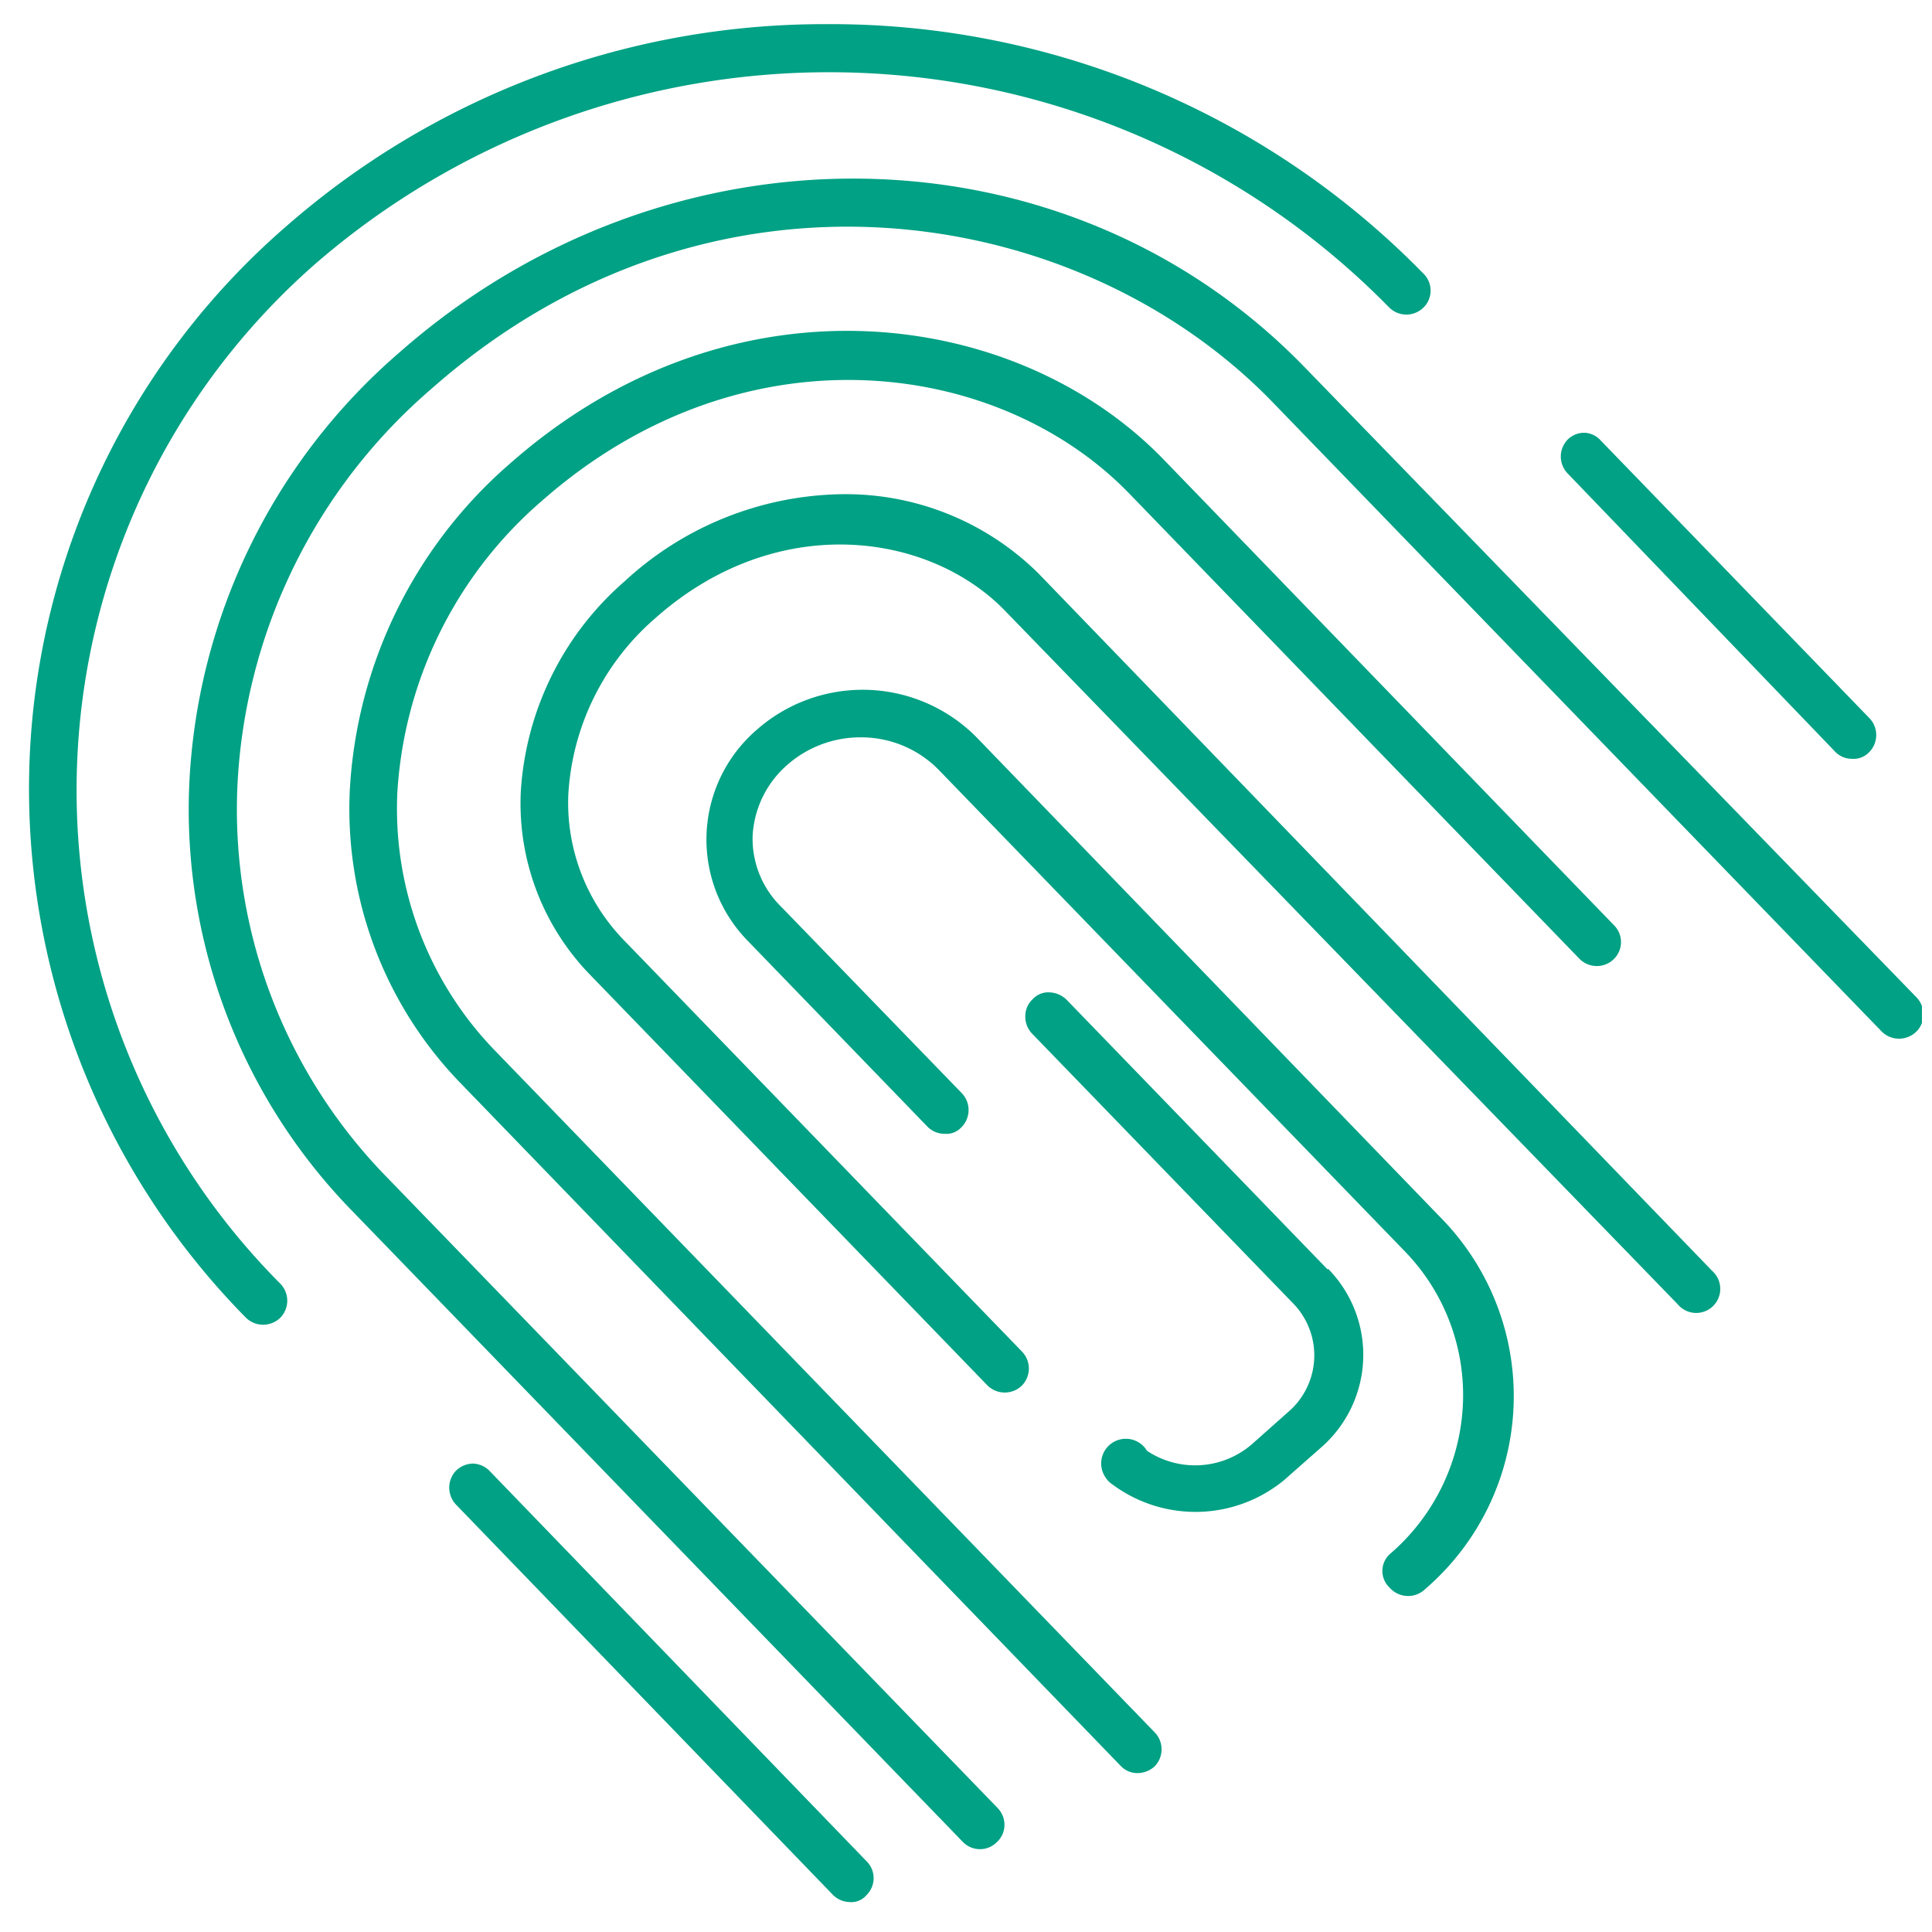
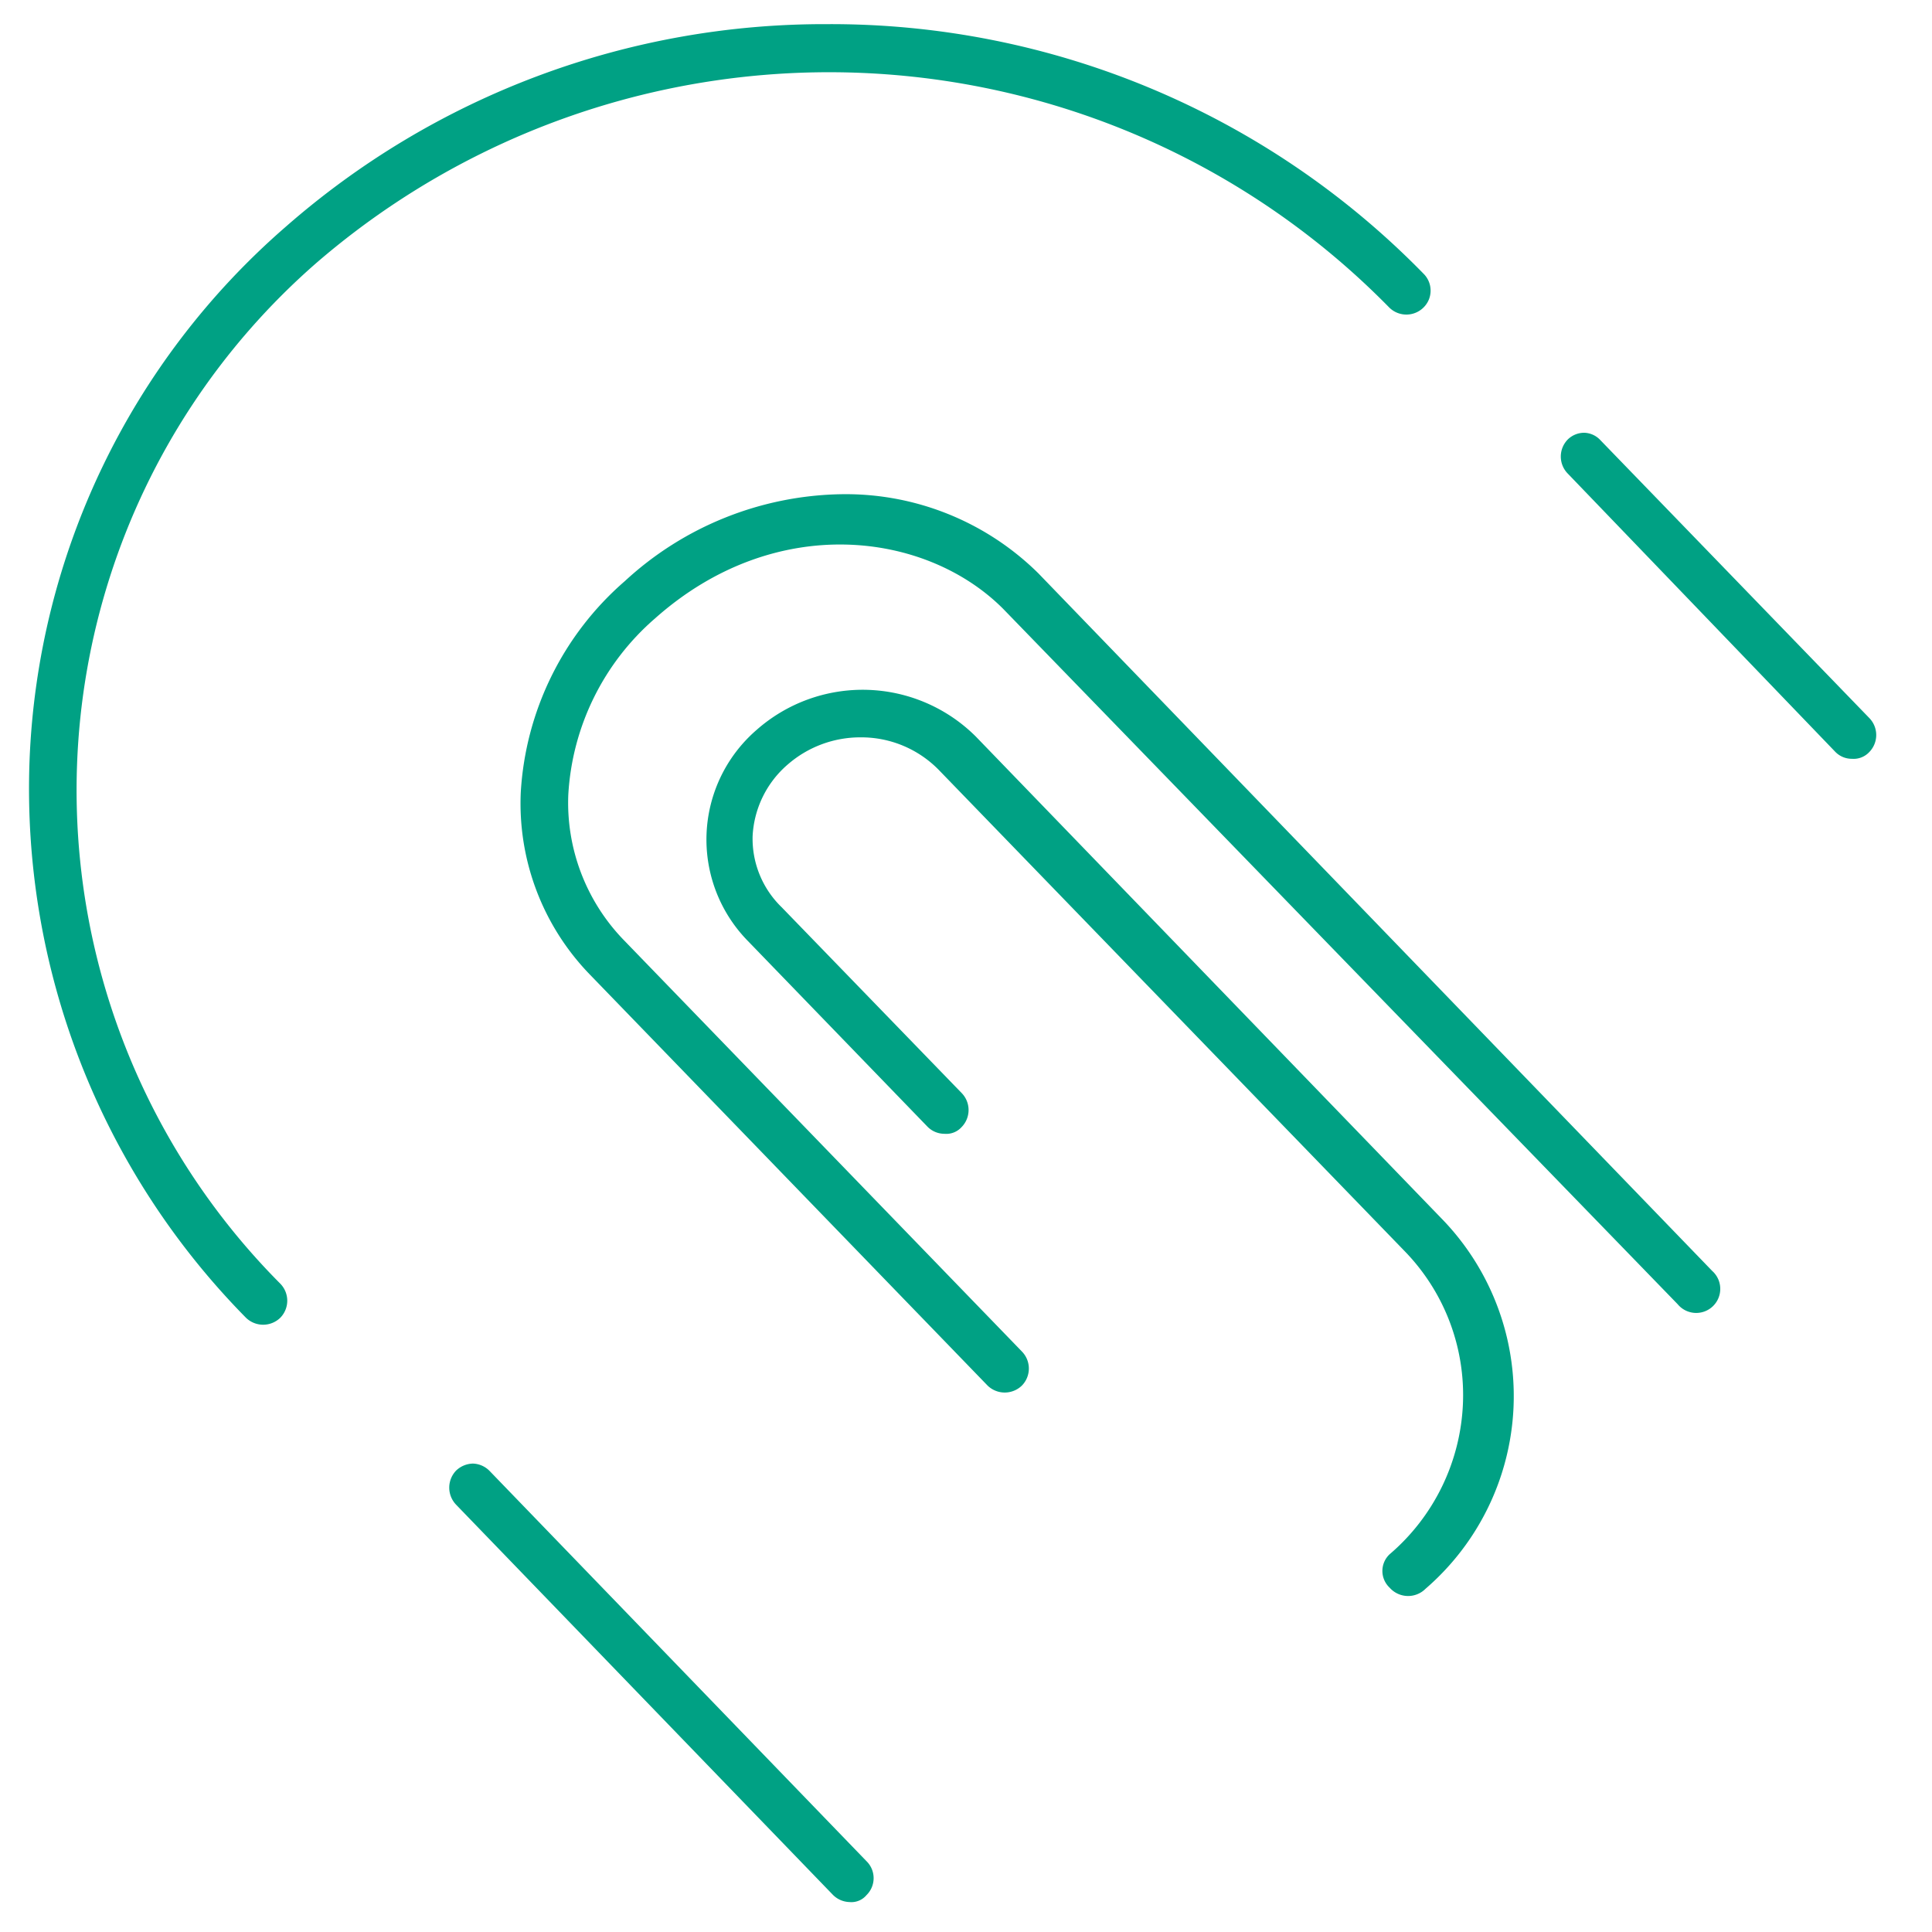
<svg xmlns="http://www.w3.org/2000/svg" width="80" height="80" fill="none">
  <g clip-path="url(#a)" fill="#00A184">
    <path d="M34.248 1A33.816 33.816 0 0 0 11.82 9.4 30.84 30.84 0 0 0 1.224 31.48a31.2 31.2 0 0 0 8.964 23.088 1.02 1.02 0 0 0 1.416 0 1.008 1.008 0 0 0 0-1.416 28.968 28.968 0 0 1 1.524-42.288 32.484 32.484 0 0 1 44.4 1.872 1.008 1.008 0 0 0 1.634-.322.985.985 0 0 0-.218-1.082A34.296 34.296 0 0 0 34.248 1z" />
-     <path d="M54.036 15.22c-9.864-10.188-26.34-10.464-37.512-.612a25.128 25.128 0 0 0-8.688 17.904 23.808 23.808 0 0 0 6.768 17.652l25.272 26.112a.984.984 0 0 0 1.404 0 .96.96 0 0 0 .312-.696.997.997 0 0 0-.288-.72l-25.26-26.088a21.782 21.782 0 0 1-6.216-16.164 23.136 23.136 0 0 1 8.028-16.5c11.556-10.212 26.748-7.764 34.8.504l25.272 26.112a1.02 1.02 0 0 0 1.416 0 .982.982 0 0 0 .3-.708 1.032 1.032 0 0 0-.276-.708L54.036 15.22z" />
-     <path d="M48.18 19.024c-6.084-6.288-17.88-7.932-27.072.18a19.284 19.284 0 0 0-6.624 13.524 16.307 16.307 0 0 0 4.584 12.12L46.404 73.12a.946.946 0 0 0 .696.3c.262-.002.514-.1.708-.276a1.008 1.008 0 0 0 0-1.416L20.484 43.492a14.401 14.401 0 0 1-4.032-10.656 17.315 17.315 0 0 1 6-12.108c8.316-7.308 18.888-5.892 24.312-.288l18.648 19.272a1.008 1.008 0 0 0 1.634-.321.985.985 0 0 0-.218-1.083L48.18 19.024z" />
    <path d="M42.996 23.74a11.34 11.34 0 0 0-8.136-3.276 13.525 13.525 0 0 0-8.988 3.6 12.541 12.541 0 0 0-4.308 8.748 10.176 10.176 0 0 0 2.832 7.512l16.5 17.052a1.02 1.02 0 0 0 1.416 0 1.008 1.008 0 0 0 0-1.416l-16.5-17.052a8.172 8.172 0 0 1-2.28-6 10.439 10.439 0 0 1 3.6-7.308c4.956-4.404 11.196-3.6 14.4-.396l27.936 28.8a.996.996 0 1 0 1.428-1.38l-27.9-28.884z" />
    <path d="M59.028 65.788a10.537 10.537 0 0 0 .636-15.36l-19.26-19.932a6.636 6.636 0 0 0-9.084-.264 6 6 0 0 0-.36 8.724l7.44 7.692a.983.983 0 0 0 .708.3.852.852 0 0 0 .708-.276 1.008 1.008 0 0 0 0-1.416l-7.452-7.692a3.95 3.95 0 0 1-1.2-2.94 4.186 4.186 0 0 1 1.464-2.976 4.573 4.573 0 0 1 3.012-1.116 4.488 4.488 0 0 1 3.24 1.356L58.176 51.82a8.544 8.544 0 0 1 2.4 6.324 8.677 8.677 0 0 1-3.036 6.216.947.947 0 0 0 0 1.38 1.02 1.02 0 0 0 1.488.048zM34.476 78.448c.182.191.432.303.696.312a.817.817 0 0 0 .708-.288.983.983 0 0 0 0-1.404l-15.6-16.152a1.008 1.008 0 0 0-.696-.312c-.26.005-.508.108-.696.288a1.02 1.02 0 0 0 0 1.416l15.588 16.14zM75.984 31.12a.948.948 0 0 0 .696.3.887.887 0 0 0 .72-.276 1.008 1.008 0 0 0 0-1.416L66.24 18.196a.948.948 0 0 0-.636-.276.972.972 0 0 0-.684.276 1.008 1.008 0 0 0 0 1.416L75.984 31.12z" />
-     <path d="m54.972 52.564-10.8-11.16a1.068 1.068 0 0 0-.708-.312.876.876 0 0 0-.708.288.947.947 0 0 0-.3.696c-.007.267.092.526.276.72l10.8 11.16a3.083 3.083 0 0 1-.192 4.512l-1.512 1.344a3.6 3.6 0 0 1-4.332.264 1.02 1.02 0 0 0-1.755 1.043c.081.146.198.27.339.361a5.772 5.772 0 0 0 7.092-.192l1.524-1.344a5.087 5.087 0 0 0 .3-7.404l-.024.024z" />
  </g>
  <defs>
    <clipPath id="a">
      <path fill="#fff" transform="translate(1.2 1)" d="M0 0h78.384v77.772H0z" />
    </clipPath>
  </defs>
</svg>